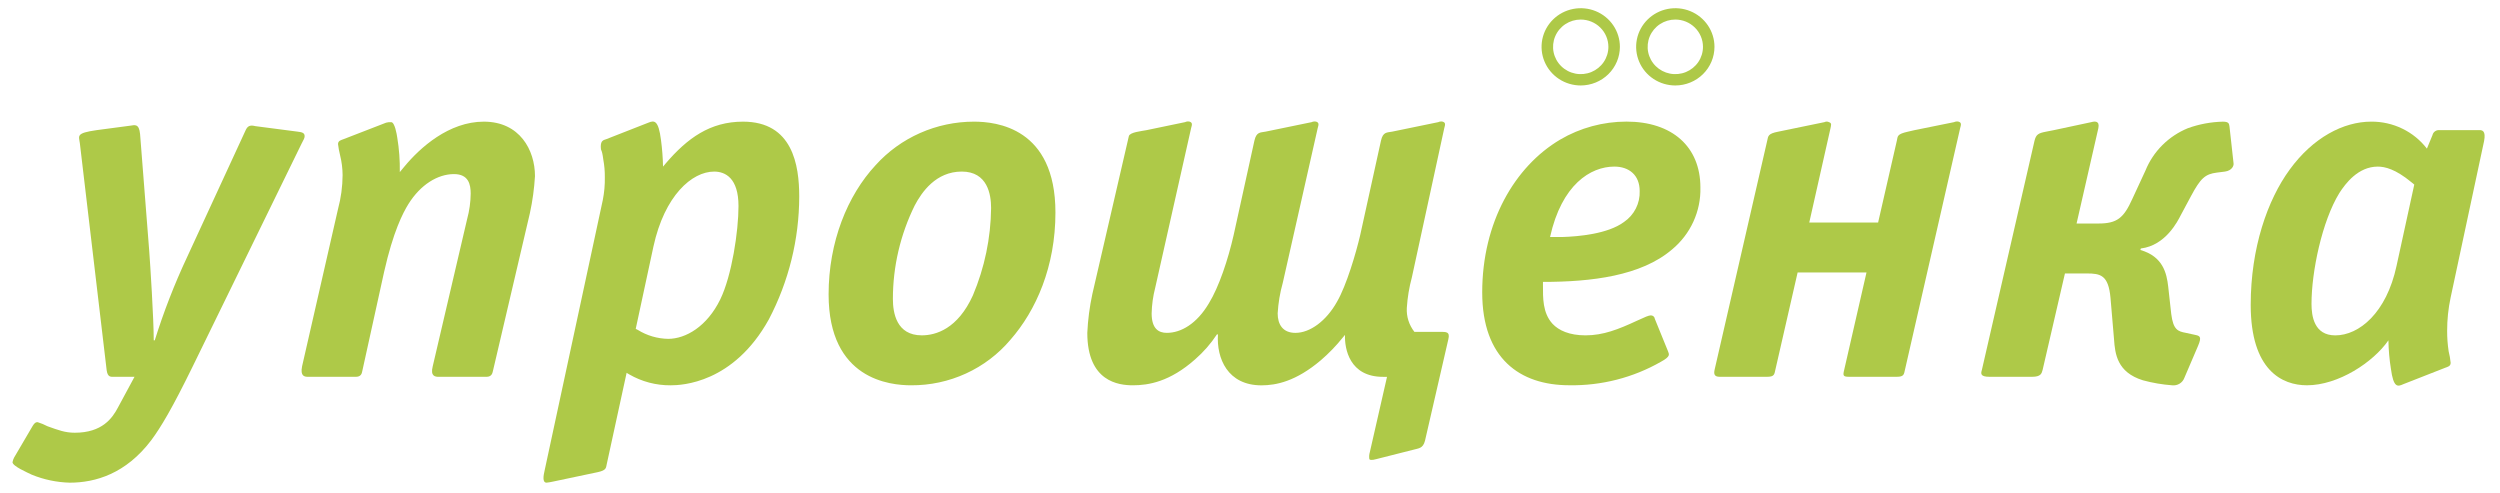
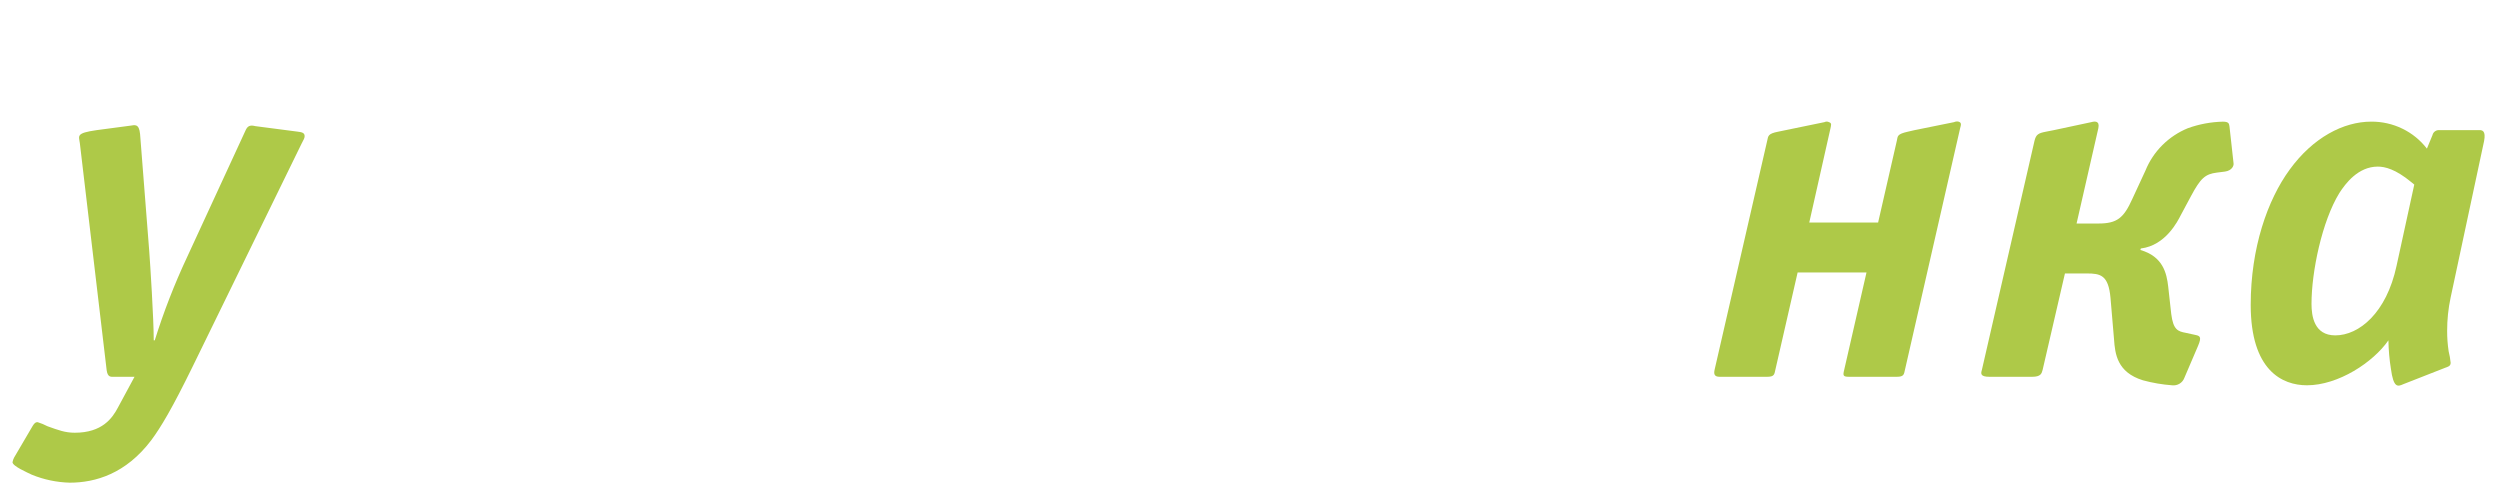
<svg xmlns="http://www.w3.org/2000/svg" width="218" height="43" viewBox="0 0 218 43" fill="none">
  <path d="M26.298 12.524C26.476 12.176 26.565 12.045 26.565 11.871C26.565 11.567 26.298 11.523 25.947 11.479L22.282 11.001C22.061 10.957 21.663 10.827 21.443 11.306L16.32 22.408C15.214 24.766 14.27 27.195 13.495 29.679H13.406C13.406 27.808 13.096 22.973 13.009 21.841L12.215 11.698C12.128 10.74 11.729 10.913 11.376 10.957L8.421 11.349C6.61 11.61 6.874 11.829 6.962 12.481L9.302 32.292C9.392 32.901 9.655 32.857 9.92 32.857H11.73L10.274 35.556C9.788 36.472 8.905 37.734 6.521 37.734C5.683 37.734 5.108 37.515 4.137 37.167C3.869 37.026 3.588 36.909 3.298 36.818H3.21C3.121 36.818 2.989 36.906 2.857 37.126L1.224 39.91C1.16 40.035 1.115 40.167 1.091 40.305C1.091 40.651 2.415 41.218 2.769 41.392C3.82 41.823 4.942 42.059 6.08 42.089C8.332 42.089 10.98 41.305 13.188 38.389C14.027 37.257 14.998 35.645 16.808 31.944L26.298 12.524Z" fill="#AEC948" />
  <path d="M177.192 32.857C177.987 32.857 178.03 32.552 178.118 32.248L180.063 23.845H181.962C183.152 23.845 183.858 23.976 184.036 25.978L184.344 29.592C184.432 30.855 184.609 32.465 186.862 33.162C187.698 33.389 188.556 33.536 189.421 33.599C189.646 33.623 189.873 33.572 190.064 33.453C190.256 33.335 190.402 33.156 190.478 32.946L191.671 30.158C192.026 29.331 191.805 29.287 191.408 29.2L190.612 29.026C189.906 28.895 189.508 28.766 189.331 27.371L189.066 24.977C188.934 23.845 188.624 22.365 186.64 21.799L186.682 21.667C188.845 21.407 189.906 19.273 190.17 18.75L191.056 17.097C191.894 15.53 192.292 15.181 193.309 15.051L194.015 14.962C194.633 14.876 194.809 14.441 194.764 14.224L194.413 11.044C194.365 10.829 194.413 10.609 193.837 10.609C192.797 10.633 191.769 10.824 190.792 11.175C189.954 11.517 189.195 12.02 188.557 12.656C187.92 13.291 187.419 14.046 187.083 14.876L185.933 17.358C185.184 19.013 184.611 19.491 182.977 19.491H181.077L182.977 11.175C183.11 10.521 182.666 10.566 182.357 10.652L179.092 11.349L178.429 11.479C177.722 11.61 177.546 11.741 177.412 12.263L172.822 32.248C172.733 32.553 172.644 32.857 173.483 32.857H177.192Z" fill="#AEC948" />
  <path d="M163.772 19.403H157.768L159.621 11.175C159.667 10.913 159.754 10.739 159.487 10.651C159.427 10.619 159.359 10.602 159.29 10.602C159.221 10.602 159.153 10.619 159.092 10.651L155.074 11.479C154.148 11.654 154.192 11.871 154.102 12.262L149.512 32.247C149.424 32.641 149.512 32.856 149.954 32.856H154.102C154.723 32.856 154.723 32.641 154.811 32.247L156.753 23.758H162.759L160.815 32.247C160.682 32.77 160.726 32.856 161.254 32.856H165.407C166.024 32.856 166.024 32.641 166.112 32.247L170.925 11.175C171.012 10.869 171.057 10.696 170.791 10.608C170.658 10.577 170.518 10.592 170.395 10.651L166.95 11.349L166.376 11.48C165.406 11.698 165.492 11.872 165.406 12.263L163.772 19.403Z" fill="#AEC948" />
  <path d="M208.977 23.192C208.096 27.285 205.711 29.245 203.636 29.245C201.783 29.245 201.563 27.547 201.563 26.501C201.563 23.672 202.489 19.273 203.99 16.835C204.521 16.007 205.625 14.528 207.345 14.528C207.963 14.528 208.89 14.746 210.258 15.877L210.525 16.095L208.977 23.192ZM216.218 11.349H212.73C212.59 11.333 212.449 11.368 212.335 11.449C212.221 11.529 212.141 11.649 212.112 11.784L211.627 12.961C211.059 12.222 210.325 11.625 209.482 11.217C208.638 10.808 207.71 10.6 206.771 10.607C204.341 10.607 201.691 12 199.663 14.786C197.72 17.442 196.262 21.623 196.262 26.587C196.262 32.291 199.002 33.597 201.164 33.597C203.9 33.597 206.946 31.593 208.27 29.677C208.283 30.508 208.355 31.338 208.488 32.159C208.711 33.814 209.065 33.728 209.549 33.508L213.214 32.072C213.434 31.987 213.697 31.943 213.697 31.638C213.664 31.3 213.606 30.965 213.522 30.635C213.433 30.044 213.389 29.447 213.391 28.849C213.389 27.869 213.492 26.892 213.697 25.933L216.611 12.305C216.789 11.39 216.436 11.347 216.216 11.347" fill="#AEC948" />
-   <path d="M46.209 18.577C46.439 17.516 46.586 16.439 46.65 15.356C46.65 13.091 45.326 10.608 42.19 10.608C39.145 10.608 36.629 12.873 35.26 14.528L34.863 15.007C34.88 14.001 34.806 12.995 34.642 12.002C34.599 11.697 34.421 10.653 34.112 10.653C33.963 10.643 33.814 10.658 33.67 10.697L29.962 12.133C29.742 12.22 29.476 12.263 29.476 12.569C29.515 12.891 29.574 13.211 29.653 13.526C29.796 14.096 29.87 14.681 29.875 15.268C29.869 16.267 29.735 17.262 29.475 18.229L26.341 31.944C26.165 32.815 26.561 32.858 26.87 32.858H31.023C31.463 32.858 31.553 32.597 31.596 32.335L33.493 23.715C34.289 20.187 35.128 18.577 35.613 17.794C36.672 16.095 38.174 15.181 39.586 15.181C40.867 15.181 41.044 16.095 41.044 16.879C41.036 17.629 40.933 18.376 40.735 19.101L37.733 31.945C37.512 32.816 37.953 32.859 38.262 32.859H42.413C42.898 32.859 42.943 32.512 42.987 32.336L46.209 18.577ZM54.641 32.51L54.859 32.641C55.956 33.278 57.207 33.609 58.48 33.599C59.451 33.599 63.953 33.423 67.044 27.85C68.779 24.538 69.687 20.867 69.693 17.14C69.693 14.396 69.119 10.608 64.792 10.608C61.922 10.608 59.937 12.045 58.038 14.266L57.816 14.528C57.8 13.756 57.742 12.986 57.64 12.22C57.42 10.478 57.066 10.478 56.537 10.697L52.872 12.133C52.608 12.22 52.387 12.262 52.387 12.785C52.387 13.265 52.475 12.872 52.608 13.917C52.702 14.419 52.746 14.93 52.741 15.441C52.754 16.113 52.695 16.784 52.564 17.443L47.487 41.043C47.398 41.437 47.265 42.088 47.663 42.088C47.841 42.07 48.017 42.041 48.191 42.001L52.123 41.172C52.917 41 52.83 40.782 52.917 40.434L54.641 32.51ZM56.98 21.494C57.951 17.052 60.335 14.962 62.277 14.962C63.249 14.962 64.397 15.53 64.397 17.966C64.397 20.144 63.822 24.019 62.807 26.108C61.659 28.462 59.804 29.548 58.26 29.548C57.322 29.531 56.406 29.261 55.614 28.766L55.435 28.677L56.98 21.494ZM92.034 18.533C92.034 11.131 86.868 10.608 84.925 10.608C83.308 10.608 81.709 10.946 80.232 11.599C78.756 12.251 77.437 13.204 76.36 14.395C73.889 17.051 72.254 21.102 72.254 25.671C72.254 33.118 77.642 33.598 79.451 33.598C81.1 33.607 82.732 33.257 84.228 32.572C85.724 31.887 87.047 30.884 88.104 29.634C90.357 27.065 92.034 23.235 92.034 18.532V18.533ZM80.379 29.242C78.171 29.242 77.86 27.284 77.86 26.064C77.861 23.244 78.51 20.46 79.76 17.922C80.378 16.746 81.615 14.961 83.866 14.961C86.116 14.961 86.424 16.965 86.424 18.139C86.396 20.756 85.857 23.343 84.836 25.759C83.51 28.677 81.614 29.242 80.378 29.242H80.379ZM95.255 25.629C95.013 26.747 94.865 27.883 94.813 29.025C94.813 33.289 97.551 33.598 98.785 33.598C100.156 33.598 102.008 33.291 104.216 31.334C104.946 30.697 105.586 29.965 106.118 29.158H106.205C106.072 31.249 107.044 33.602 110.002 33.602C111.281 33.602 113.005 33.253 115.166 31.423C115.859 30.829 116.495 30.174 117.065 29.464L117.283 29.202C117.24 30.422 117.68 32.86 120.594 32.86H120.948L119.448 39.434C119.393 39.618 119.377 39.812 119.403 40.002C119.403 40.132 119.667 40.132 119.977 40.044L123.245 39.217C123.687 39.086 124.08 39.129 124.259 38.434L126.294 29.592C126.47 28.895 126.072 28.939 125.544 28.939H123.336C122.868 28.344 122.633 27.603 122.674 26.851C122.731 25.953 122.878 25.062 123.113 24.193L125.94 11.175C126.027 10.869 126.073 10.697 125.807 10.608C125.674 10.577 125.533 10.593 125.41 10.653L121.394 11.48C120.951 11.567 120.597 11.48 120.422 12.263L118.611 20.492C118.258 22.015 117.419 24.89 116.58 26.326C115.651 27.981 114.242 29.026 112.961 29.026C111.855 29.026 111.413 28.286 111.413 27.328C111.464 26.43 111.612 25.539 111.856 24.672L114.903 11.175C114.992 10.869 115.036 10.697 114.77 10.607C114.636 10.577 114.495 10.592 114.372 10.652L110.357 11.479C109.914 11.567 109.562 11.479 109.385 12.262L107.575 20.491C107.091 22.625 106.295 25.019 105.411 26.456C104.353 28.241 102.982 29.025 101.747 29.025C101.04 29.025 100.423 28.677 100.423 27.328C100.44 26.578 100.543 25.833 100.731 25.106L103.865 11.174C103.954 10.868 103.998 10.696 103.733 10.606C103.599 10.575 103.458 10.591 103.334 10.651L99.979 11.349C99.539 11.437 98.522 11.524 98.436 11.872L95.255 25.629ZM144.302 27.807C144.294 27.721 144.253 27.642 144.188 27.585C144.122 27.528 144.037 27.498 143.95 27.501C143.772 27.501 143.463 27.633 142.715 27.98C141.122 28.72 139.8 29.243 138.255 29.243C136.842 29.243 135.915 28.807 135.384 28.239C134.501 27.282 134.547 25.933 134.547 24.888V24.582C138.784 24.582 143.109 24.06 145.804 21.752C146.6 21.092 147.235 20.264 147.663 19.329C148.091 18.394 148.3 17.377 148.275 16.352C148.275 12.782 145.804 10.604 141.831 10.604C139.795 10.604 137.797 11.145 136.047 12.173C132.072 14.524 129.249 19.4 129.249 25.495C129.249 31.244 132.515 33.594 136.843 33.594C139.646 33.641 142.408 32.933 144.833 31.546C145.717 31.067 145.538 30.893 145.451 30.631L144.302 27.807ZM135.165 20.666C136.18 16.094 138.697 14.527 140.771 14.527C142.051 14.527 142.98 15.267 142.98 16.66C143 17.188 142.885 17.711 142.646 18.183C142.406 18.655 142.05 19.059 141.61 19.359C140.196 20.404 137.637 20.622 136.266 20.666H135.165" fill="#AEC948" />
-   <path d="M137.839 7.453C137.164 7.453 136.503 7.255 135.942 6.885C135.38 6.515 134.942 5.989 134.684 5.373C134.425 4.758 134.358 4.081 134.489 3.427C134.621 2.774 134.947 2.174 135.424 1.703C135.902 1.231 136.51 0.911 137.173 0.781C137.835 0.651 138.522 0.717 139.146 0.972C139.77 1.227 140.304 1.659 140.679 2.213C141.054 2.767 141.255 3.418 141.255 4.084C141.253 4.977 140.893 5.833 140.253 6.465C139.613 7.096 138.745 7.451 137.839 7.453ZM137.839 1.705C137.362 1.705 136.896 1.845 136.499 2.106C136.102 2.368 135.793 2.74 135.611 3.174C135.428 3.609 135.38 4.087 135.473 4.549C135.566 5.01 135.796 5.434 136.134 5.767C136.471 6.1 136.901 6.326 137.369 6.418C137.837 6.51 138.322 6.463 138.763 6.283C139.203 6.103 139.58 5.798 139.845 5.407C140.11 5.016 140.252 4.556 140.252 4.085C140.251 3.454 139.997 2.849 139.544 2.403C139.092 1.957 138.479 1.706 137.839 1.705Z" fill="#AEC948" />
-   <path d="M146.087 7.453C145.411 7.453 144.751 7.255 144.19 6.885C143.628 6.515 143.19 5.989 142.932 5.373C142.673 4.758 142.605 4.081 142.737 3.427C142.869 2.774 143.194 2.174 143.672 1.703C144.15 1.231 144.758 0.911 145.421 0.781C146.083 0.651 146.77 0.717 147.394 0.972C148.018 1.227 148.551 1.659 148.927 2.213C149.302 2.767 149.502 3.418 149.502 4.084C149.501 4.977 149.141 5.834 148.501 6.465C147.861 7.097 146.993 7.452 146.087 7.453ZM146.087 1.705C145.61 1.705 145.143 1.845 144.747 2.106C144.35 2.368 144.041 2.74 143.858 3.174C143.676 3.609 143.628 4.087 143.721 4.549C143.814 5.01 144.044 5.434 144.381 5.767C144.719 6.1 145.149 6.326 145.617 6.418C146.085 6.51 146.57 6.463 147.01 6.283C147.451 6.103 147.828 5.798 148.093 5.407C148.358 5.016 148.5 4.556 148.5 4.085C148.499 3.454 148.245 2.849 147.792 2.403C147.34 1.957 146.727 1.706 146.087 1.705Z" fill="#AEC948" />
</svg>